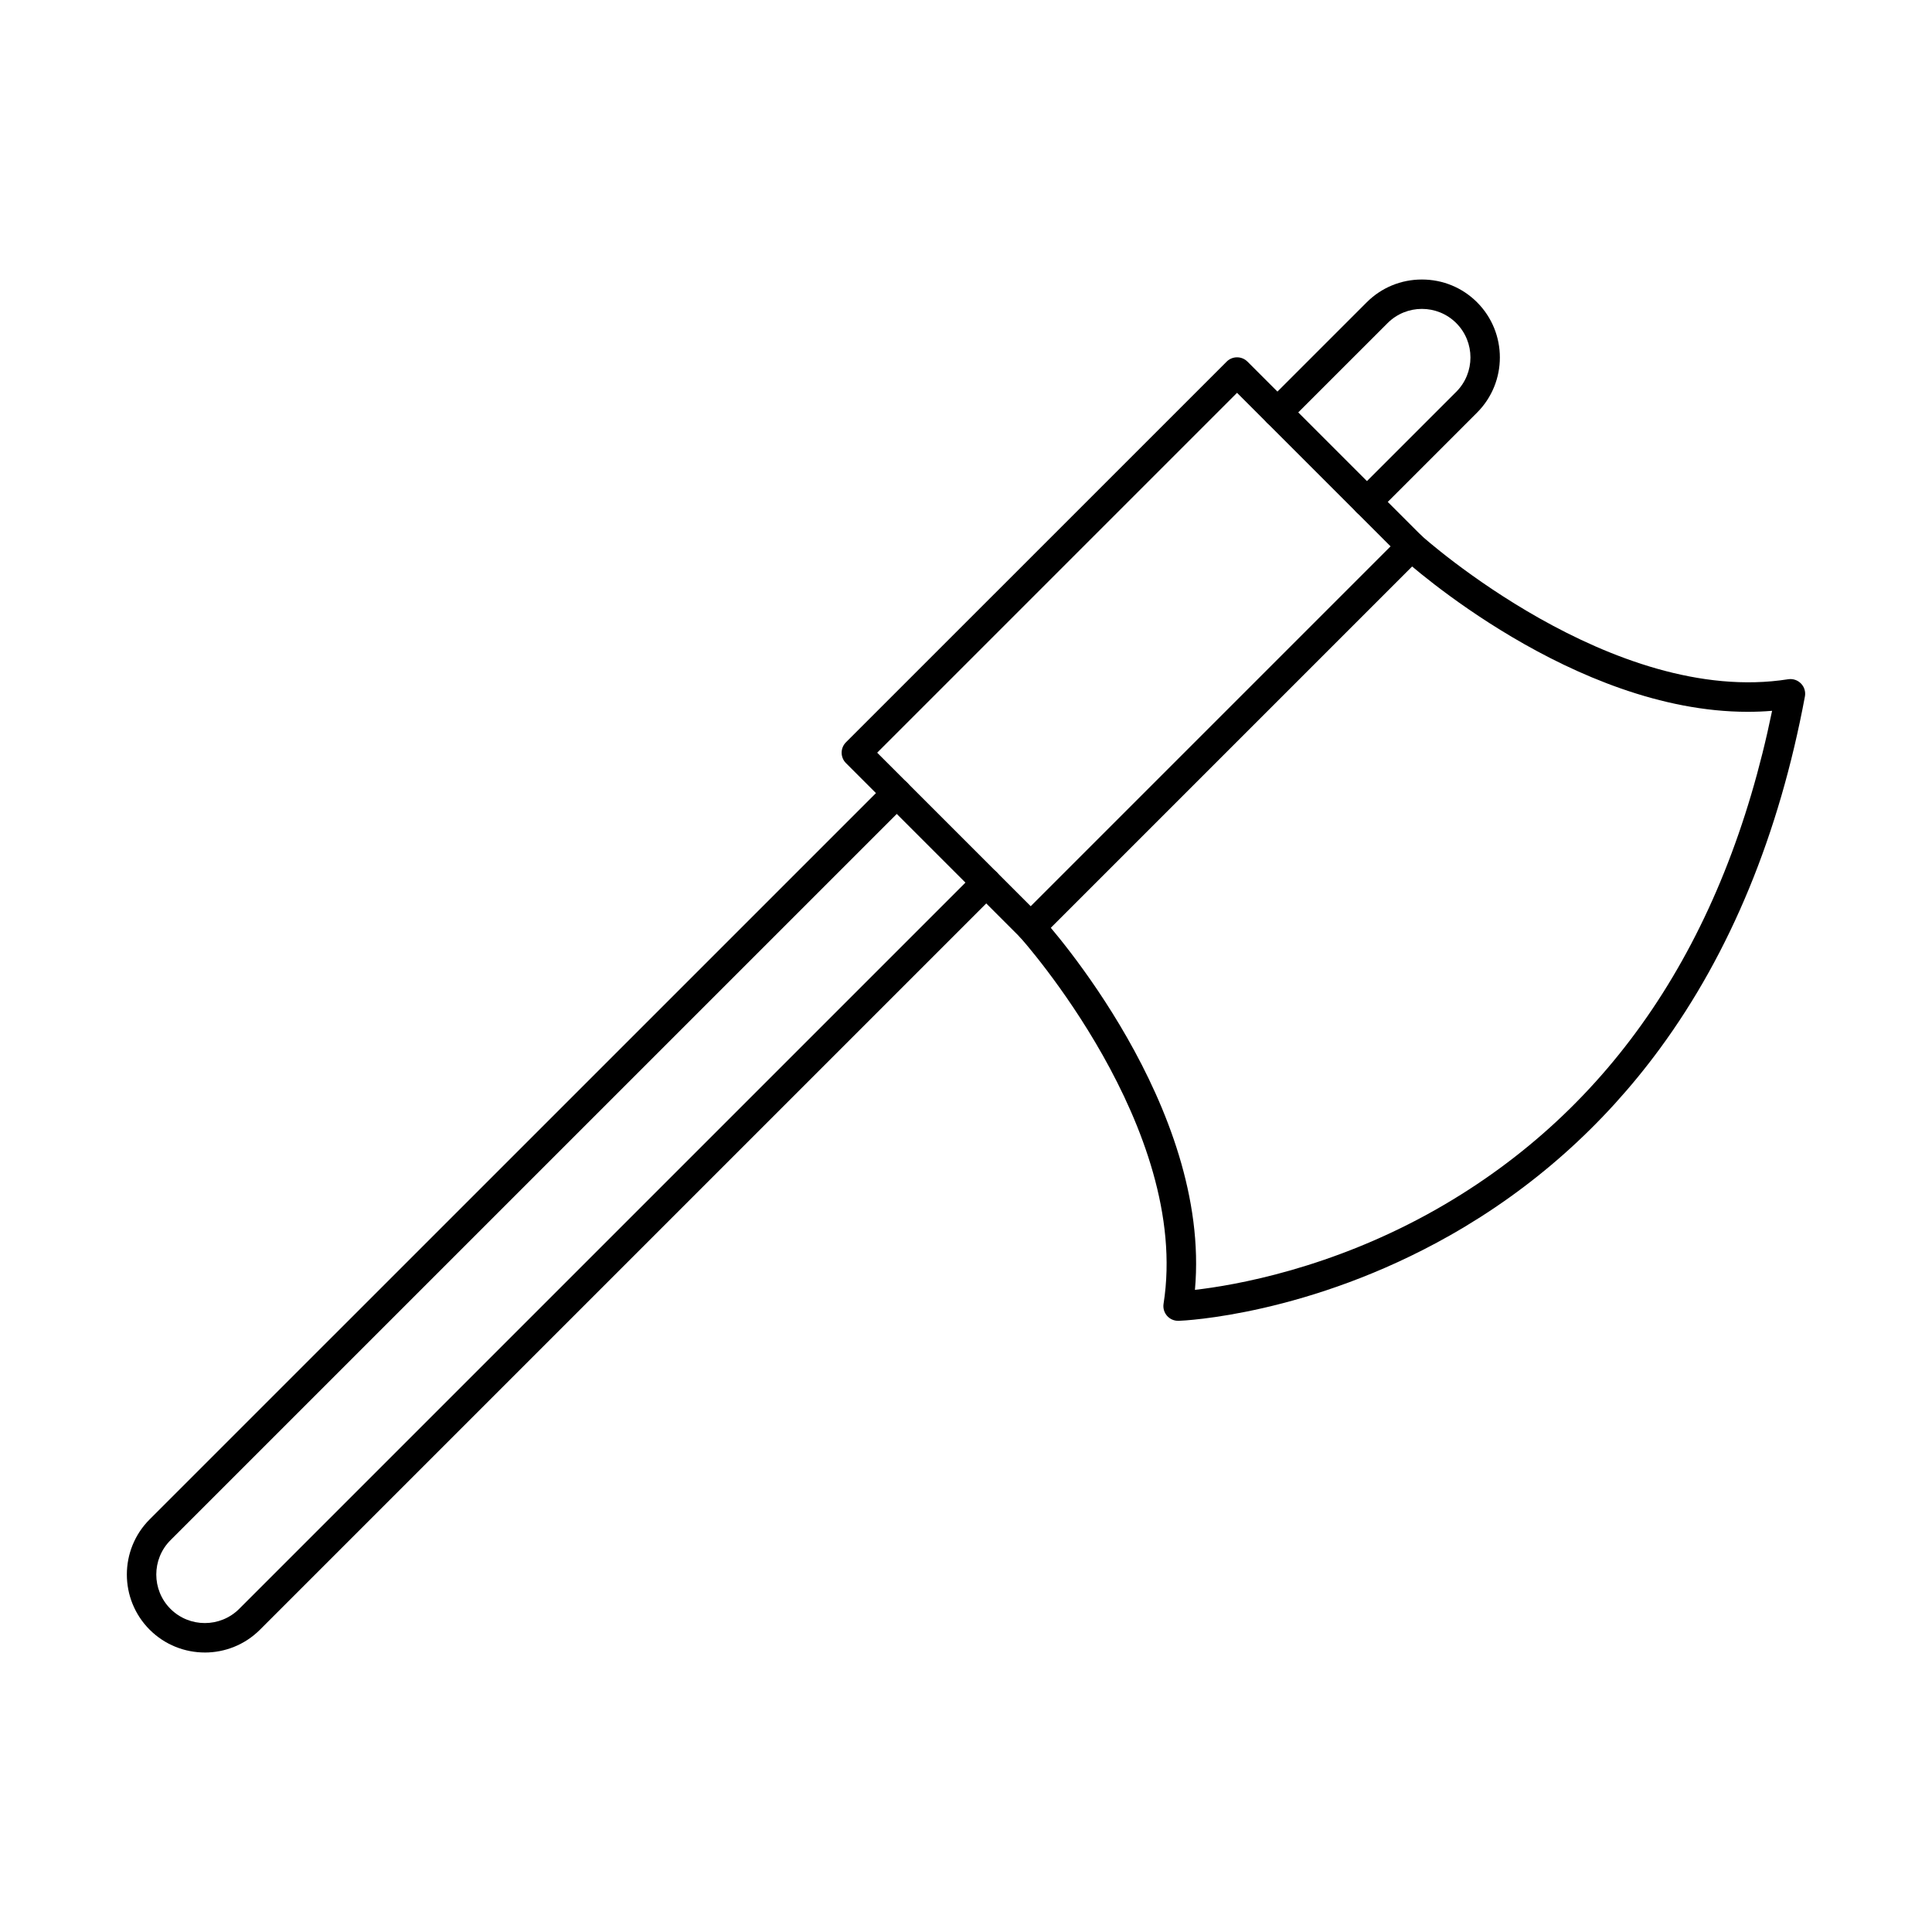
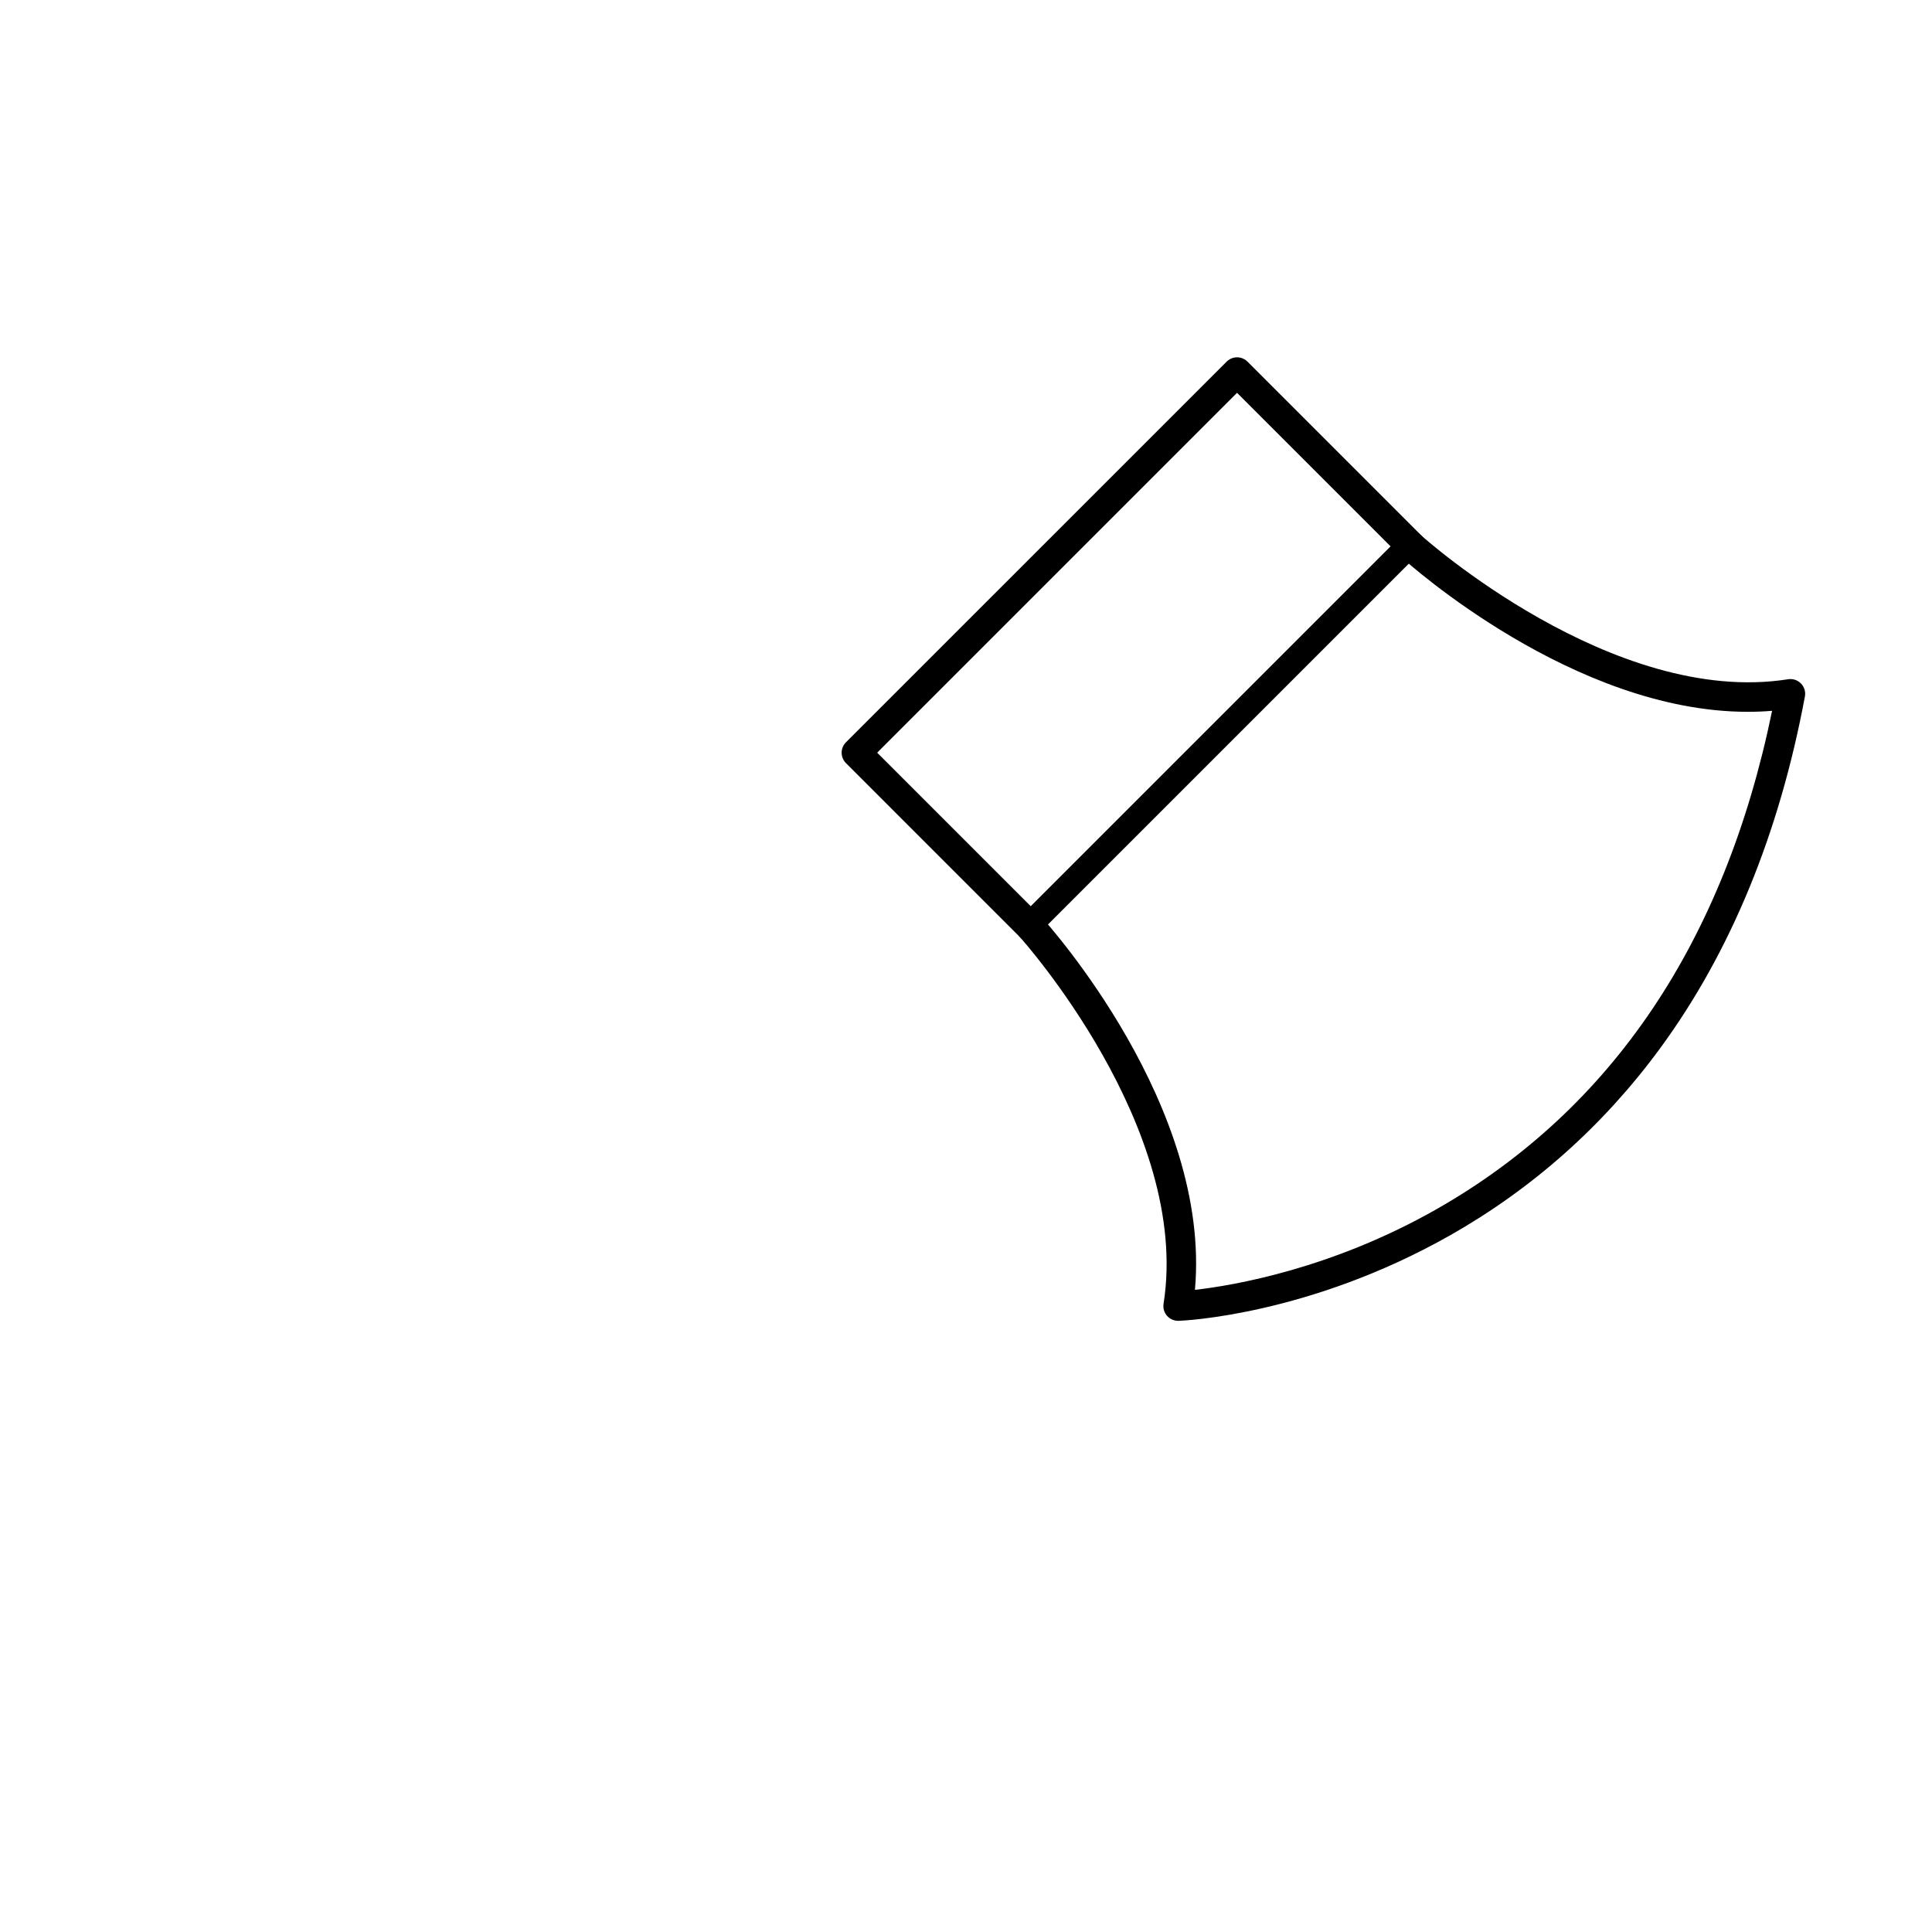
<svg xmlns="http://www.w3.org/2000/svg" fill="#000000" width="800px" height="800px" version="1.1" viewBox="144 144 512 512">
  <g fill-rule="evenodd">
-     <path d="m376.46 343.47 40.688 40.688 95.367-95.367-40.688-40.688zm40.688 50.105c-1 0-1.996-0.375-2.758-1.137l-46.203-46.207c-1.523-1.523-1.523-3.992 0-5.516l100.89-100.88c1.523-1.523 3.992-1.523 5.516 0l46.203 46.203c1.523 1.523 1.523 3.992 0 5.516l-100.88 100.88c-0.762 0.762-1.762 1.141-2.758 1.137z" />
+     <path d="m376.46 343.47 40.688 40.688 95.367-95.367-40.688-40.688zm40.688 50.105c-1 0-1.996-0.375-2.758-1.137l-46.203-46.207c-1.523-1.523-1.523-3.992 0-5.516l100.89-100.88c1.523-1.523 3.992-1.523 5.516 0l46.203 46.203c1.523 1.523 1.523 3.992 0 5.516c-0.762 0.762-1.762 1.141-2.758 1.137z" />
    <path d="m456.21 494.03c-1.113 0-2.176-0.477-2.918-1.309-0.773-0.875-1.117-2.043-0.938-3.199 7.352-46.551-37.645-96.719-38.098-97.215-1.449-1.598-1.328-4.062 0.266-5.516 1.594-1.441 4.062-1.332 5.512 0.266 1.898 2.094 45.008 50.176 40.637 98.77 10.25-1.168 36.234-5.566 64.055-21.395 46.426-26.438 76.32-70.84 88.898-132.06-2.152 0.184-4.309 0.266-6.461 0.266-46.102 0-89.766-39.145-91.754-40.953-1.594-1.445-1.711-3.91-0.266-5.508 1.449-1.598 3.914-1.719 5.512-0.266 0.5 0.457 50.73 45.441 97.227 38.098 1.25-0.195 2.519 0.223 3.402 1.137 0.883 0.902 1.27 2.184 1.035 3.434-6.809 36.473-19.738 67.863-38.438 93.324-15.004 20.43-33.723 37.082-55.625 49.488-37.297 21.133-70.508 22.594-71.902 22.645h-0.145z" />
-     <path d="m506.25 280.91c-1 0-1.996-0.375-2.758-1.137-1.523-1.523-1.523-3.992 0-5.516l26.43-26.426c5.016-5.019 5.019-13.188 0-18.207-5.019-5.019-13.184-5.019-18.199 0l-26.43 26.426c-1.523 1.523-3.992 1.523-5.516 0-1.523-1.516-1.523-3.992 0-5.516l26.426-26.426c3.891-3.891 9.082-6.035 14.617-6.035s10.727 2.144 14.617 6.035c8.059 8.066 8.059 21.172 0 29.238l-26.426 26.426c-0.762 0.762-1.762 1.137-2.758 1.137zm-307.97 301.02c-5.293 0-10.586-2.019-14.617-6.043-8.059-8.066-8.059-21.184 0-29.238l195.23-195.22c1.523-1.523 3.992-1.523 5.519 0 1.523 1.523 1.523 3.992 0 5.516l-195.23 195.22c-5.019 5.019-5.019 13.188 0 18.207 5.016 5.008 13.184 5.008 18.199 0l195.23-195.23c1.523-1.523 3.992-1.523 5.516 0 1.523 1.523 1.523 3.992 0 5.516l-195.23 195.23c-4.031 4.023-9.324 6.047-14.617 6.047z" />
  </g>
</svg>